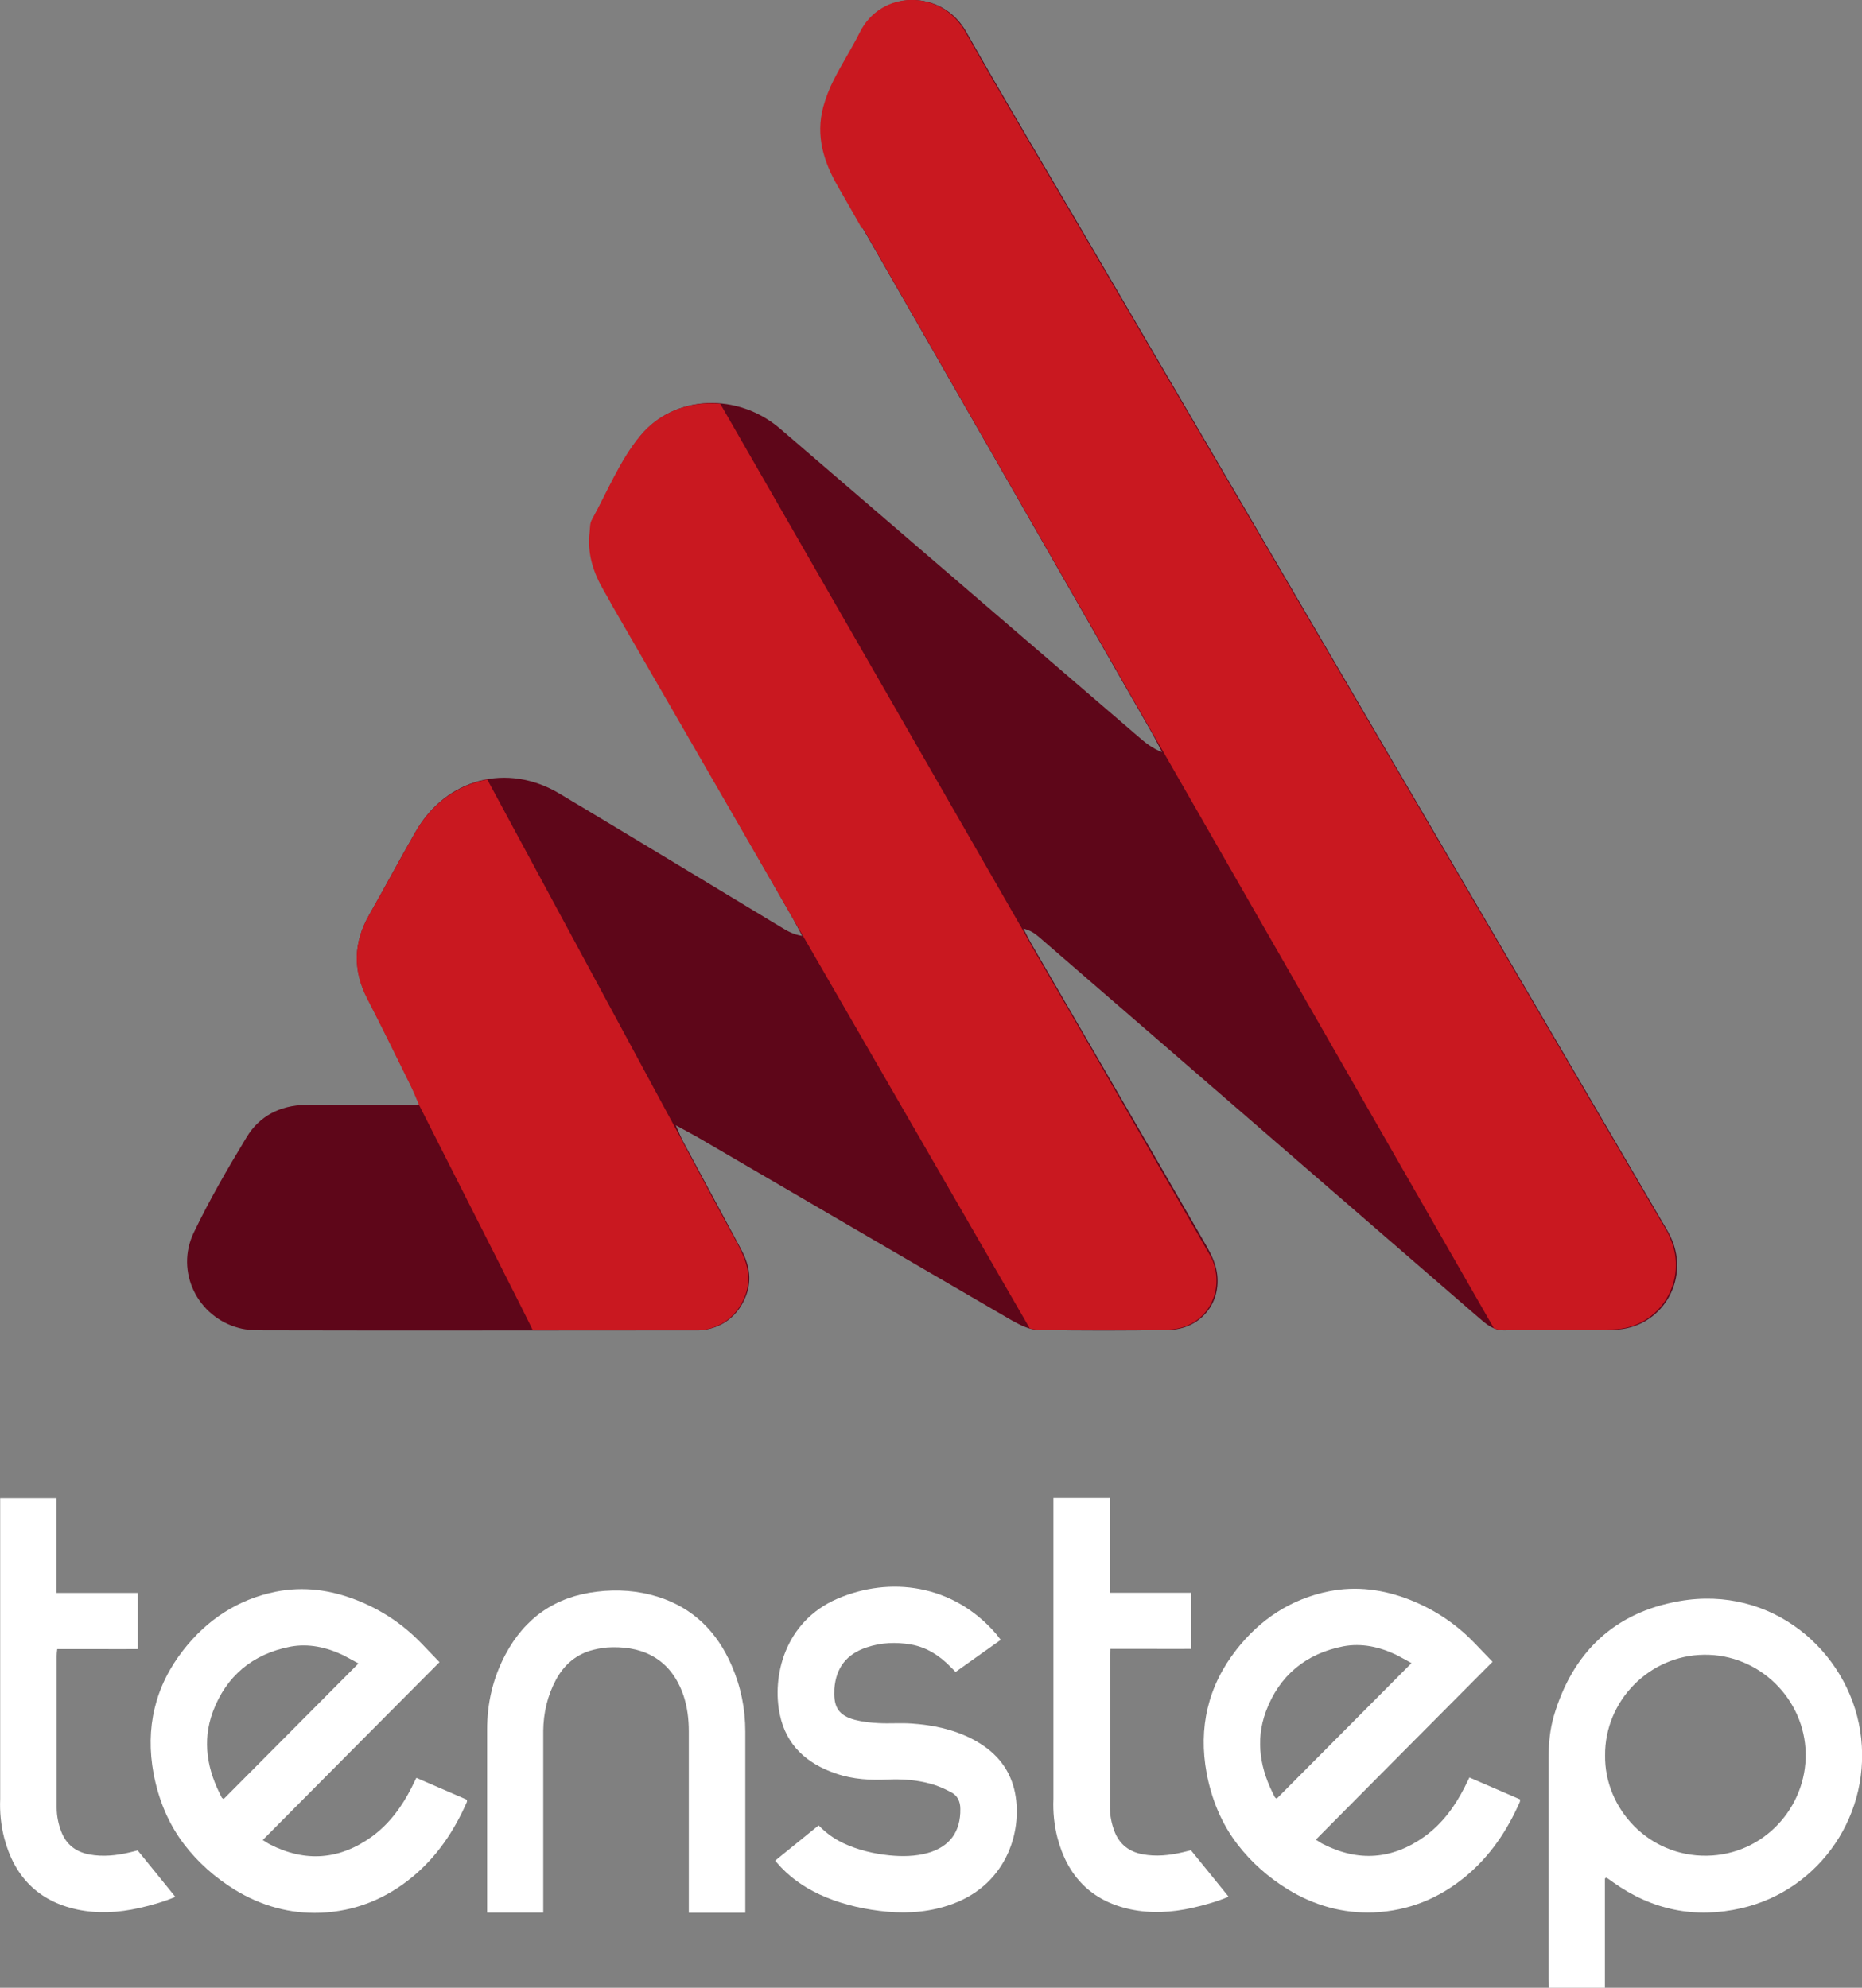
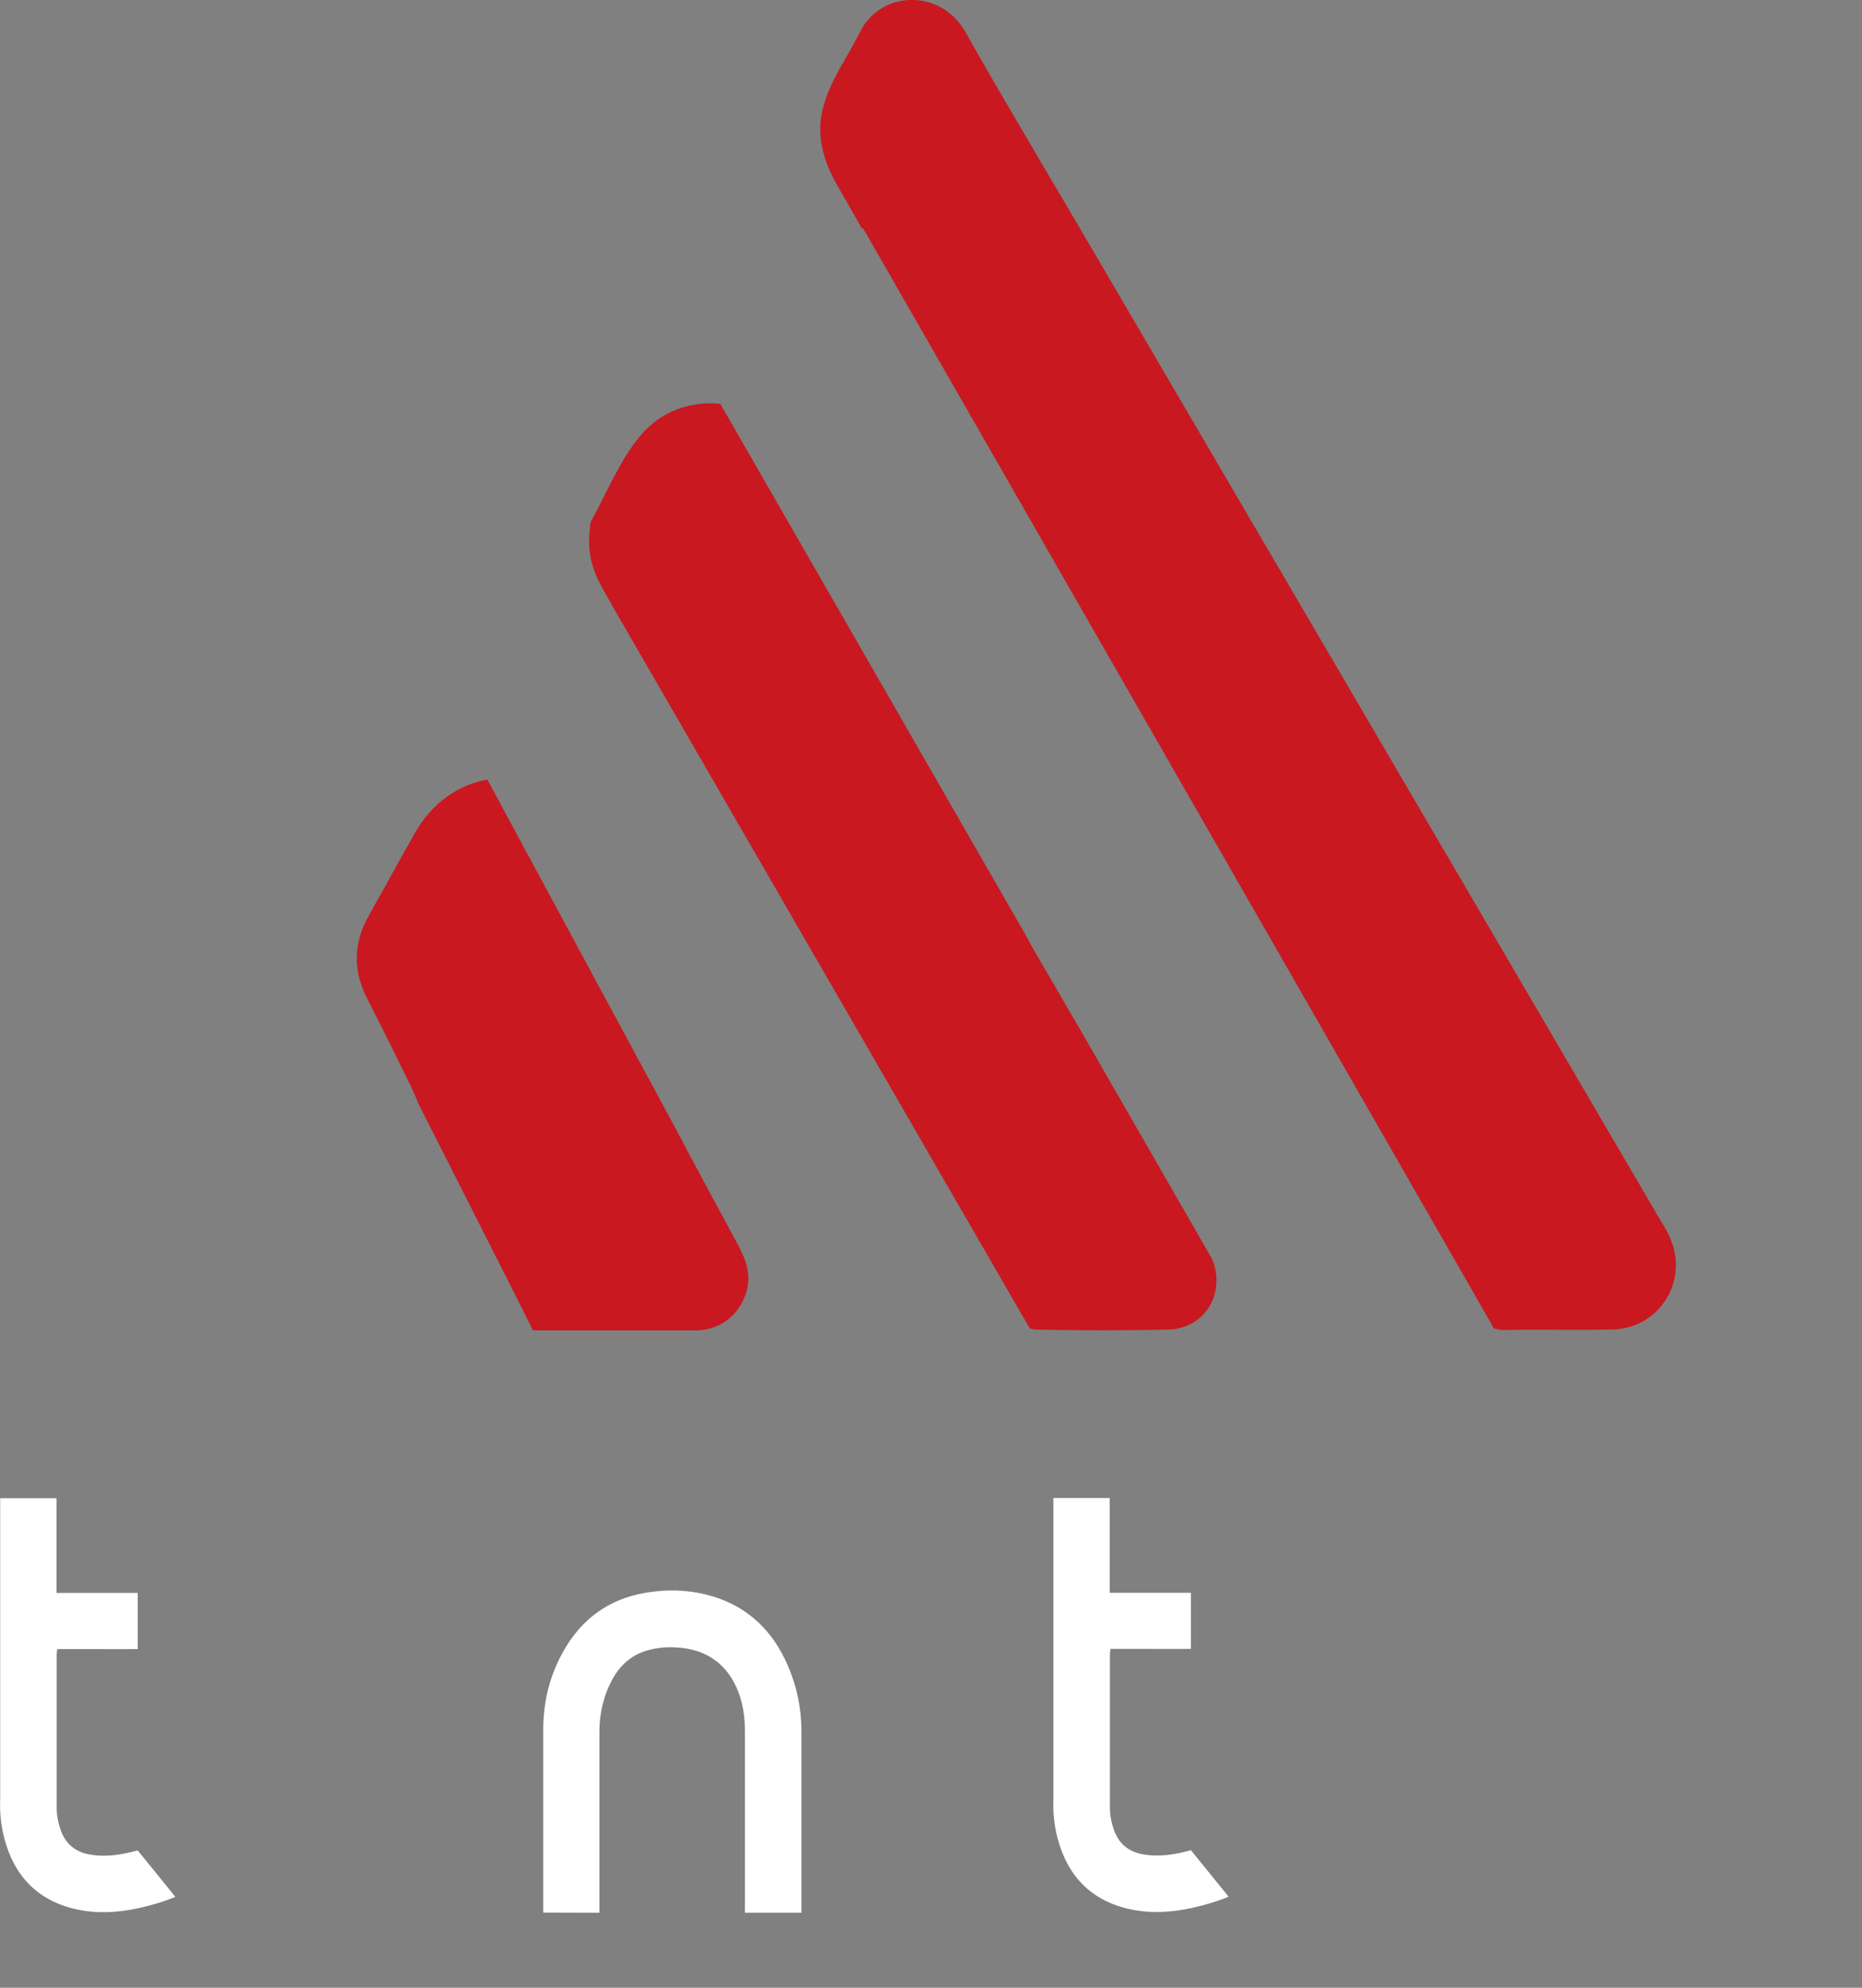
<svg xmlns="http://www.w3.org/2000/svg" id="a" viewBox="0 0 101.83 108.7">
  <rect x="0" y="0" width="101.83" height="108.7" fill="#808080" stroke="none" />
  <defs>
    <style>.b{fill:#5e0619;}.c{fill:#fff;}.d{fill:#c91820;}</style>
  </defs>
  <g>
-     <path class="c" d="M87.77,102.71v5.99c-1.03,0-2.02,0-3.06,0,0-.19-.02-.35-.02-.51,0-4.02,0-8.04,0-12.05,0-.78,.07-1.56,.29-2.31,1.02-3.46,3.3-5.65,6.85-6.27,5.08-.9,9.21,2.73,9.9,7.08,.71,4.5-2.18,8.72-6.5,9.71-2.53,.58-4.88,.1-7-1.41-.12-.09-.24-.17-.37-.26-.03,.01-.06,.03-.09,.04h0Zm.01-6.72c-.04,2.92,2.39,5.54,5.57,5.49,3.12-.05,5.45-2.66,5.4-5.59-.05-2.99-2.55-5.44-5.56-5.4-2.99,.03-5.44,2.53-5.41,5.51h0Z" />
-     <path class="c" d="M54.75,89.66c-.84,.6-1.65,1.17-2.49,1.77-.09-.09-.18-.18-.27-.27-.6-.62-1.31-1.08-2.17-1.23-.82-.14-1.63-.11-2.43,.16-1.1,.37-1.67,1.11-1.76,2.27,0,.04,0,.08,0,.12-.04,.89,.26,1.34,1.12,1.57,.43,.11,.88,.16,1.32,.18,.59,.03,1.18-.02,1.77,.02,1.18,.08,2.33,.32,3.39,.88,1.13,.6,1.93,1.47,2.24,2.73,.5,2.07-.3,5.12-3.36,6.25-1.16,.43-2.36,.54-3.59,.43-1.16-.11-2.28-.35-3.35-.79-.92-.38-1.75-.9-2.45-1.63-.1-.11-.2-.23-.33-.37,.8-.65,1.58-1.28,2.38-1.93,.4,.41,.83,.72,1.32,.96,.81,.38,1.66,.59,2.55,.68,.7,.07,1.41,.06,2.1-.13,1.2-.34,1.8-1.17,1.78-2.41,0-.41-.16-.74-.52-.92-.36-.19-.74-.36-1.13-.46-.73-.2-1.48-.26-2.25-.23-.99,.05-1.97,0-2.92-.33-1.58-.54-2.7-1.54-3.05-3.21-.44-2.03,.22-5.09,3.16-6.35,2.85-1.22,6.29-.8,8.64,1.9,.09,.1,.17,.22,.28,.36h0Z" />
-     <path class="c" d="M29.71,104.59h-3.07v-10.01c0-1.45,.32-2.82,1-4.1,1.07-2.01,2.73-3.17,5-3.44,1.13-.14,2.25-.06,3.34,.28,1.93,.61,3.23,1.91,4.03,3.75,.5,1.15,.75,2.36,.75,3.62,0,2.83,0,6.64,0,9.47v.44h-3.09c0-.62,0,0,0-.45,0-2.83,0-6.64,0-9.47,0-.67-.08-1.33-.29-1.96-.65-1.9-2.08-2.68-3.91-2.64-.34,0-.69,.06-1.02,.14-.92,.23-1.59,.8-2.04,1.63-.47,.87-.69,1.82-.7,2.8,0,2.83,0,6.64,0,9.47v.48h0Z" />
-     <path class="c" d="M81.63,90.87c-3.24,3.25-6.44,6.48-9.67,9.73,.16,.1,.27,.18,.39,.24,1.94,.99,3.8,.85,5.57-.42,.96-.7,1.65-1.64,2.18-2.69,.08-.16,.16-.32,.26-.53,.93,.4,1.85,.8,2.77,1.2,0,.06,0,.1-.01,.13-.69,1.57-1.62,2.96-2.95,4.07-1.47,1.22-3.15,1.9-5.06,1.98-1.68,.06-3.24-.38-4.68-1.26-1.07-.66-2-1.48-2.76-2.47-.88-1.15-1.41-2.46-1.68-3.88-.46-2.49,.07-4.77,1.63-6.76,1.29-1.65,2.97-2.77,5.06-3.19,1.51-.3,2.98-.1,4.41,.46,1.35,.53,2.54,1.32,3.55,2.37,.32,.33,.64,.66,.99,1.03h0Zm-4.43,.08c-.32-.17-.57-.32-.83-.45-.92-.44-1.9-.66-2.91-.47-2.05,.4-3.5,1.6-4.23,3.56-.6,1.63-.3,3.2,.49,4.69,0,.02,.04,.03,.1,.08,2.44-2.45,4.88-4.91,7.38-7.42h0Z" />
+     <path class="c" d="M29.71,104.59v-10.01c0-1.45,.32-2.82,1-4.1,1.07-2.01,2.73-3.17,5-3.44,1.13-.14,2.25-.06,3.34,.28,1.93,.61,3.23,1.91,4.03,3.75,.5,1.15,.75,2.36,.75,3.62,0,2.83,0,6.64,0,9.47v.44h-3.09c0-.62,0,0,0-.45,0-2.83,0-6.64,0-9.47,0-.67-.08-1.33-.29-1.96-.65-1.9-2.08-2.68-3.91-2.64-.34,0-.69,.06-1.02,.14-.92,.23-1.59,.8-2.04,1.63-.47,.87-.69,1.82-.7,2.8,0,2.83,0,6.64,0,9.47v.48h0Z" />
    <path class="c" d="M57.61,81.92h3.08v5.18h4.44v3.07c-.74,.01-1.46,0-2.19,0h-2.21c-.02,.15-.03,.26-.03,.37,0,2.77,0,5.53,0,8.3,0,.45,.09,.89,.25,1.31,.27,.7,.79,1.11,1.53,1.25,.75,.14,1.48,.06,2.21-.11,.14-.03,.27-.07,.44-.11,.68,.83,1.36,1.68,2.06,2.54-.67,.28-1.32,.46-1.98,.61-1.12,.25-2.26,.32-3.39,.08-2.14-.46-3.44-1.81-3.99-3.91-.18-.7-.25-1.41-.22-2.13,0-.2,0-.41,0-.61v-15.85h0Z" />
-     <path class="c" d="M24.04,90.89c-3.24,3.25-6.44,6.48-9.67,9.73,.16,.1,.27,.18,.39,.24,1.94,.99,3.8,.85,5.57-.42,.96-.7,1.65-1.64,2.18-2.69,.08-.16,.16-.32,.26-.53,.93,.4,1.85,.8,2.77,1.2,0,.06,0,.1-.01,.13-.69,1.57-1.62,2.96-2.95,4.07-1.47,1.22-3.15,1.9-5.06,1.98-1.68,.06-3.24-.38-4.68-1.26-1.07-.66-2-1.48-2.76-2.47-.88-1.15-1.41-2.46-1.68-3.88-.46-2.49,.07-4.77,1.63-6.76,1.29-1.65,2.97-2.77,5.06-3.19,1.51-.3,2.98-.1,4.41,.46,1.35,.53,2.54,1.32,3.55,2.37,.32,.33,.64,.66,.99,1.03h0Zm-4.43,.08c-.32-.17-.57-.32-.83-.45-.92-.44-1.9-.66-2.91-.47-2.05,.4-3.5,1.6-4.23,3.56-.6,1.63-.3,3.2,.49,4.69,0,.02,.04,.03,.1,.08,2.44-2.45,4.88-4.91,7.38-7.42h0Z" />
    <path class="c" d="M.01,81.93H3.09v5.18H7.53v3.07c-.74,.01-1.46,0-2.19,0H3.13c-.02,.15-.03,.26-.03,.37,0,2.77,0,5.53,0,8.3,0,.45,.09,.89,.25,1.31,.27,.7,.79,1.11,1.53,1.25,.75,.14,1.48,.06,2.21-.11,.14-.03,.27-.07,.44-.11,.68,.83,1.36,1.68,2.06,2.54-.67,.28-1.32,.46-1.98,.61-1.12,.25-2.26,.32-3.39,.08-2.14-.46-3.44-1.81-3.99-3.91-.18-.7-.25-1.41-.22-2.13,0-.2,0-.41,0-.61v-15.85h0Z" />
  </g>
  <g>
-     <path class="b" d="M22.93,60.41c-.19-.44-.31-.76-.47-1.07-.79-1.59-1.56-3.18-2.37-4.75-.8-1.54-.76-3.05,.1-4.56,.86-1.51,1.67-3.04,2.54-4.55,1.66-2.9,4.99-3.8,7.87-2.08,4.05,2.42,8.07,4.86,12.11,7.3,.33,.2,.66,.4,1.16,.48-.16-.31-.33-.63-.5-.94-3.44-5.99-6.86-11.98-10.32-17.96-.59-1.01-.92-2.06-.77-3.24,.03-.21,.02-.45,.11-.62,.85-1.54,1.53-3.24,2.63-4.58,1.88-2.29,5.34-2.37,7.64-.4,6.53,5.61,13.06,11.23,19.59,16.84,.37,.32,.75,.64,1.3,.85-.19-.36-.36-.71-.56-1.06-5.7-9.96-11.4-19.92-17.11-29.86-.79-1.37-1.23-2.79-.81-4.36,.14-.51,.33-1.01,.57-1.47,.45-.88,.99-1.72,1.43-2.61,1.16-2.33,4.45-2.37,5.77-.03,2.16,3.82,4.42,7.59,6.64,11.38,10.44,17.85,20.89,35.7,31.34,53.55,.2,.34,.41,.67,.57,1.02,1.06,2.34-.55,4.97-3.12,5.03-1.98,.04-3.97-.02-5.95,.03-.66,.02-1.05-.35-1.47-.71-3.73-3.22-7.44-6.45-11.17-9.67-4.29-3.71-8.57-7.43-12.86-11.13-.23-.2-.48-.37-.85-.46,.17,.33,.33,.66,.52,.98,3.16,5.45,6.34,10.9,9.48,16.36,.26,.45,.5,.95,.58,1.46,.27,1.69-.92,3.11-2.63,3.15-2.37,.04-4.75,.04-7.12,0-.49,0-1.01-.27-1.46-.52-5.73-3.33-11.44-6.67-17.17-10.01-.33-.19-.66-.36-1.21-.66,.21,.47,.3,.72,.43,.94l3.12,5.8c.44,.81,.64,1.64,.3,2.55-.42,1.13-1.35,1.85-2.56,1.92-.21,0-.42,0-.64,0-7.7,0-15.38,.02-23.08,0-.49,0-1.01,0-1.47-.13-2.26-.6-3.49-3.09-2.46-5.22,.86-1.79,1.85-3.5,2.88-5.2,.7-1.17,1.84-1.75,3.21-1.78,1.7-.03,3.41,0,5.1,0h1.18Z" />
    <g>
      <path class="d" d="M56.43,51.75c-.12-.21-.23-.42-.35-.64l-16.69-29.03c-1.64-.16-3.29,.42-4.4,1.78-1.1,1.34-1.78,3.03-2.63,4.58-.1,.17-.09,.42-.11,.62-.15,1.18,.18,2.22,.77,3.24,.14,.25,.29,.49,.42,.75h0l22.88,39.6c.14,.03,.28,.06,.42,.06,2.37,.05,4.75,.05,7.12,0,1.72-.03,2.89-1.46,2.63-3.15-.04-.26-.12-.51-.23-.76l-6.82-11.86-3.02-5.2h0Z" />
      <path class="d" d="M40.46,68.26c-1.05-1.93-2.09-3.87-3.12-5.8v-.02l-10.69-19.81c-1.58,.28-3.01,1.27-3.93,2.87-.86,1.51-1.68,3.03-2.54,4.55-.86,1.51-.89,3.01-.1,4.56,.81,1.57,1.59,3.16,2.37,4.75,.15,.3,.28,.62,.47,1.07,2.18,4.32,5.95,11.72,6.22,12.32h9.06c1.2-.07,2.14-.79,2.56-1.92,.33-.91,.13-1.73-.3-2.55v-.03Z" />
      <path class="d" d="M91.34,67.69c-.16-.36-.37-.68-.57-1.02-10.44-17.85-20.89-35.7-31.34-53.55-2.22-3.79-4.48-7.56-6.64-11.38-1.33-2.35-4.61-2.31-5.77,.03-.44,.88-.98,1.72-1.43,2.61-.24,.47-.43,.97-.57,1.47-.42,1.58,.02,2.99,.81,4.36,.43,.75,.87,1.51,1.29,2.26l.09,.03,34.49,60.14c.16,.06,.35,.09,.55,.09,1.98-.04,3.97,.02,5.95-.03,2.57-.06,4.18-2.69,3.12-5.03l.03,.02Z" />
    </g>
  </g>
</svg>